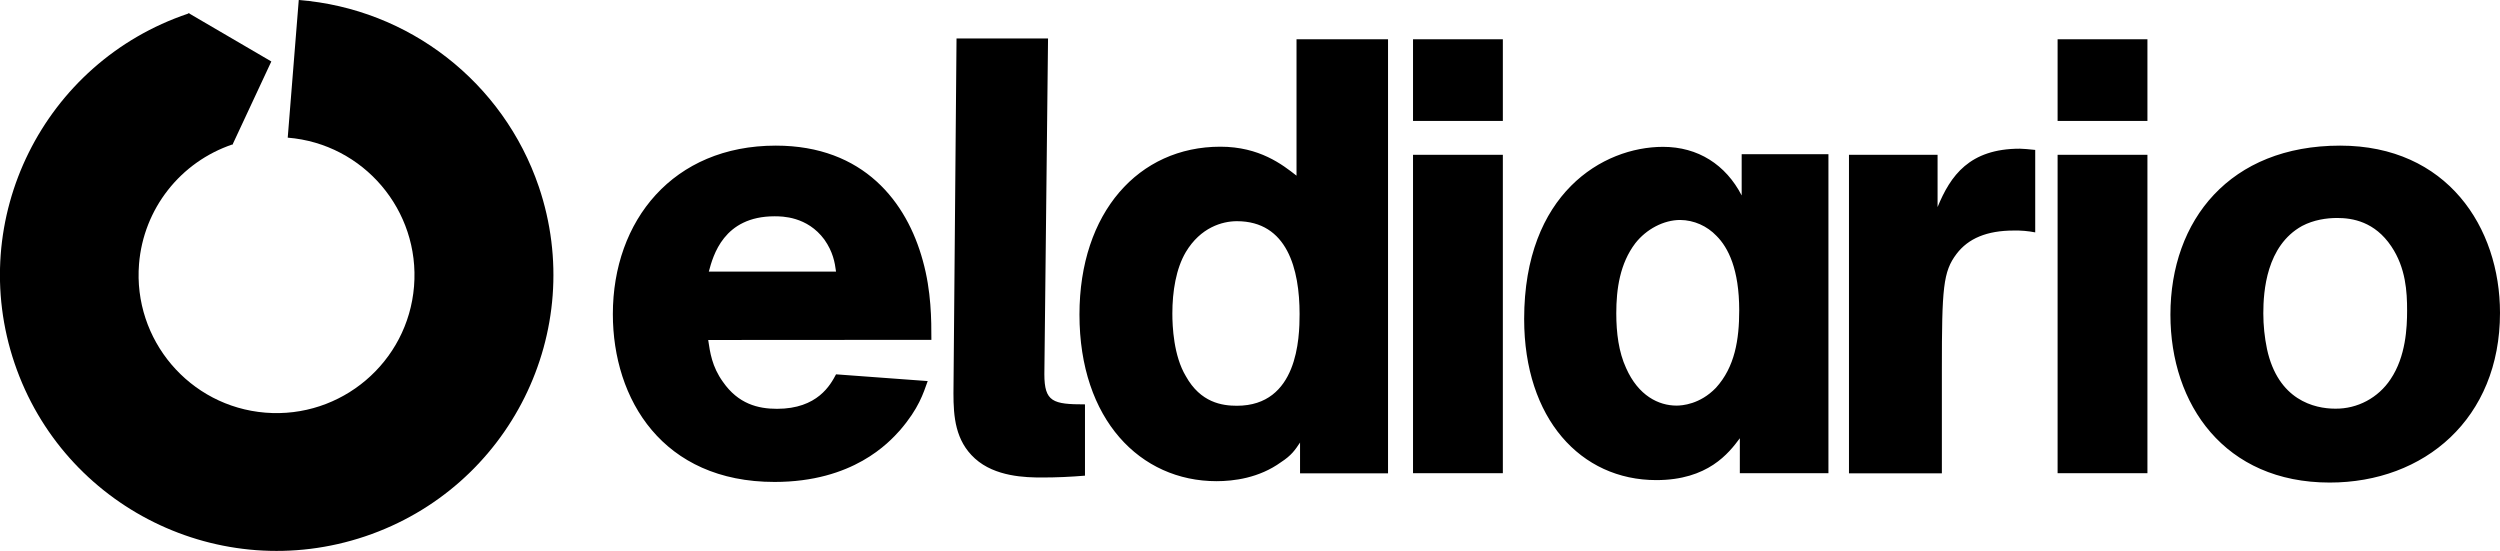
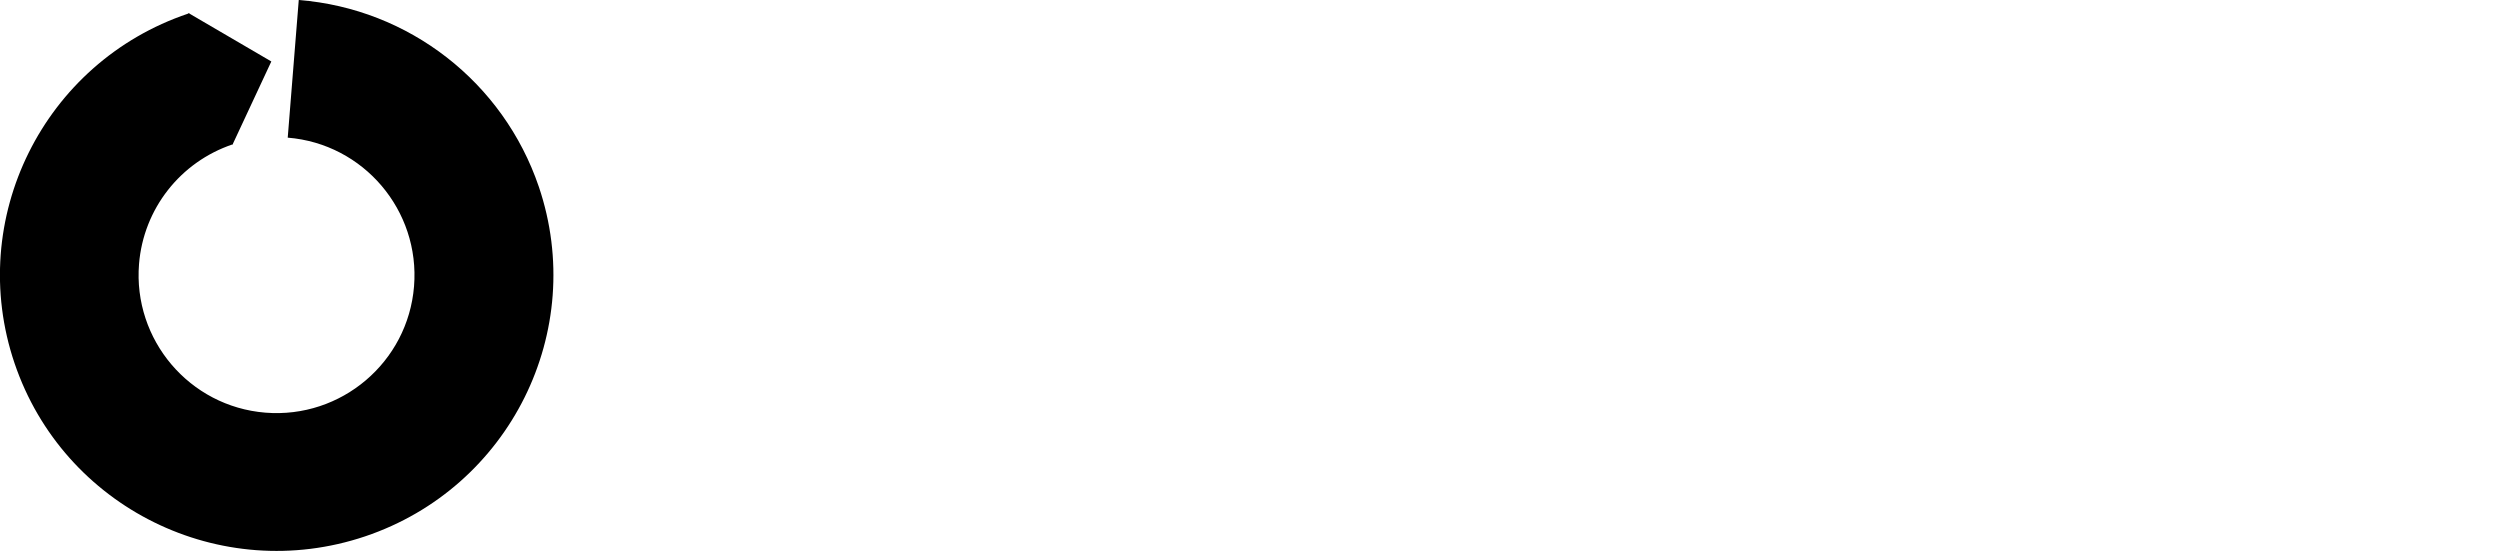
<svg xmlns="http://www.w3.org/2000/svg" enable-background="new 0 0 1630.9 359.4" viewBox="0 0 1630.9 359.4">
  <path d="m351.5 121.8c-23.2-68.2-84.7-116.1-156.6-121.8l-7.2 89.8c49.5 4 86.4 47.5 82.4 97s-47.5 86.4-97 82.4-86.4-47.5-82.4-97c2.9-35.9 26.9-66.5 61-78 .1 0 .2-.1.3-.1l-28.6-85.4c-.2.1-.5.2-.7.2-94.4 31.8-145.1 134-113.2 228.1s134.3 144.7 228.7 112.9 145.2-133.9 113.3-228.1z" />
  <path d="m123.1 8.6 53.9 31.5-25.2 54-56.9-28.3z" />
-   <path d="m607.6 221.7c0-12.8 0-31.7-5.6-51.7-10.4-38.1-38.5-75-95.9-75-67 0-106.3 48.9-106.3 109.9 0 55.7 32.5 109.5 105.5 109.5 51.3 0 74.6-25.7 81.8-33.7 12.4-14.4 15.2-24.1 18.1-32.1l-59.8-4.4c-3.6 6.8-12 22.5-38.5 22.5-12.4 0-25.3-3.2-35.3-17.6-7.2-10-8.4-19.3-9.6-27.3zm-145.2-44.5c2.8-10.4 9.6-36.1 42.9-36.1 4.8 0 21.3 0 32.5 15.2 5.6 8 6.8 14.8 7.6 20.9zm159.6 79.4c0 15.2 1.2 30.9 14 42.5 13.2 12 33.3 12.4 43.7 12.4 9.6 0 18.5-.4 28.1-1.2v-46.5c-20.9 0-26.5-1.6-26.5-19.7l2.4-219h-59.7zm223.8-231v89c-9.2-7.2-24.1-18.9-49.7-18.9-53.3 0-91.9 42.9-91.9 109.5 0 68.6 39.7 108.7 89.4 108.7 11.2 0 27.7-2 42.1-12.4 6.8-4.4 9.2-8 12.4-12.8v20.1h57.4v-283.2zm-81 178.9c0-14.4 2.4-29.3 8.8-40.1 9.6-16 23.7-20.1 33.3-20.1 32.9 0 40.9 31.3 40.9 60.6 0 15.6-1.2 59.8-40.9 59.8-9.6 0-23.7-2-33.3-19.3-8-13.3-8.8-32.5-8.8-40.9m157 104.2h58.6v-207.7h-58.6zm0-229.8h58.6v-53.3h-58.6zm213.2 229.8h57.8v-208.1h-56.6v26.9c-10.4-20.1-28.5-31.7-51.3-31.7-39.3 0-90.6 30.5-90.6 112.3 0 65 36.9 105.1 86.2 105.1 33.7 0 47.3-17.6 54.5-27.3zm-.4-106.2c0 18.9-2.8 36.9-15.2 50.5-10.4 10.8-22.1 11.6-25.7 11.6-11.6 0-24.9-6.4-32.9-24.5-4.8-10.4-6.4-22.9-6.4-35.7 0-16 2.4-32.5 12.4-45.7 7.2-9.2 18.5-15.2 29.3-15.2 9 .1 17.5 3.9 23.7 10.4 7.6 7.6 14.8 21.7 14.8 48.6m71.6-101.5v207.8h60.6v-67.8c0-53.3.8-63.8 9.6-75.4 7.6-10 19.7-15.2 37.3-15.2 4.7-.1 9.4.3 14 1.2v-53.8c-4-.4-8-.8-10-.8-32.9 0-45.3 17.6-53.7 38.1v-34.1zm136.1 207.7h58.6v-207.7h-58.6zm0-229.8h58.6v-53.3h-58.6zm184.3 16.1c-71.8 0-110.7 48.5-110.7 110.3 0 58.6 35.3 109.5 103.9 109.5 61.8 0 111.1-41.7 111.1-110.7 0-55.8-34.5-109.1-104.3-109.1m43.7 107.5c0 11.2-.8 30.1-10.8 44.9-8 12.1-21.6 19.4-36.1 19.2-13.6 0-37.3-5.6-44.5-38.9-1.6-7.7-2.4-15.5-2.4-23.3 0-14.4 2-44.1 25.3-57 7.6-4 16-5.2 22.9-5.2 10 0 24.5 2.4 35.3 18.5 9.5 14.1 10.3 29.7 10.3 41.8" />
</svg>